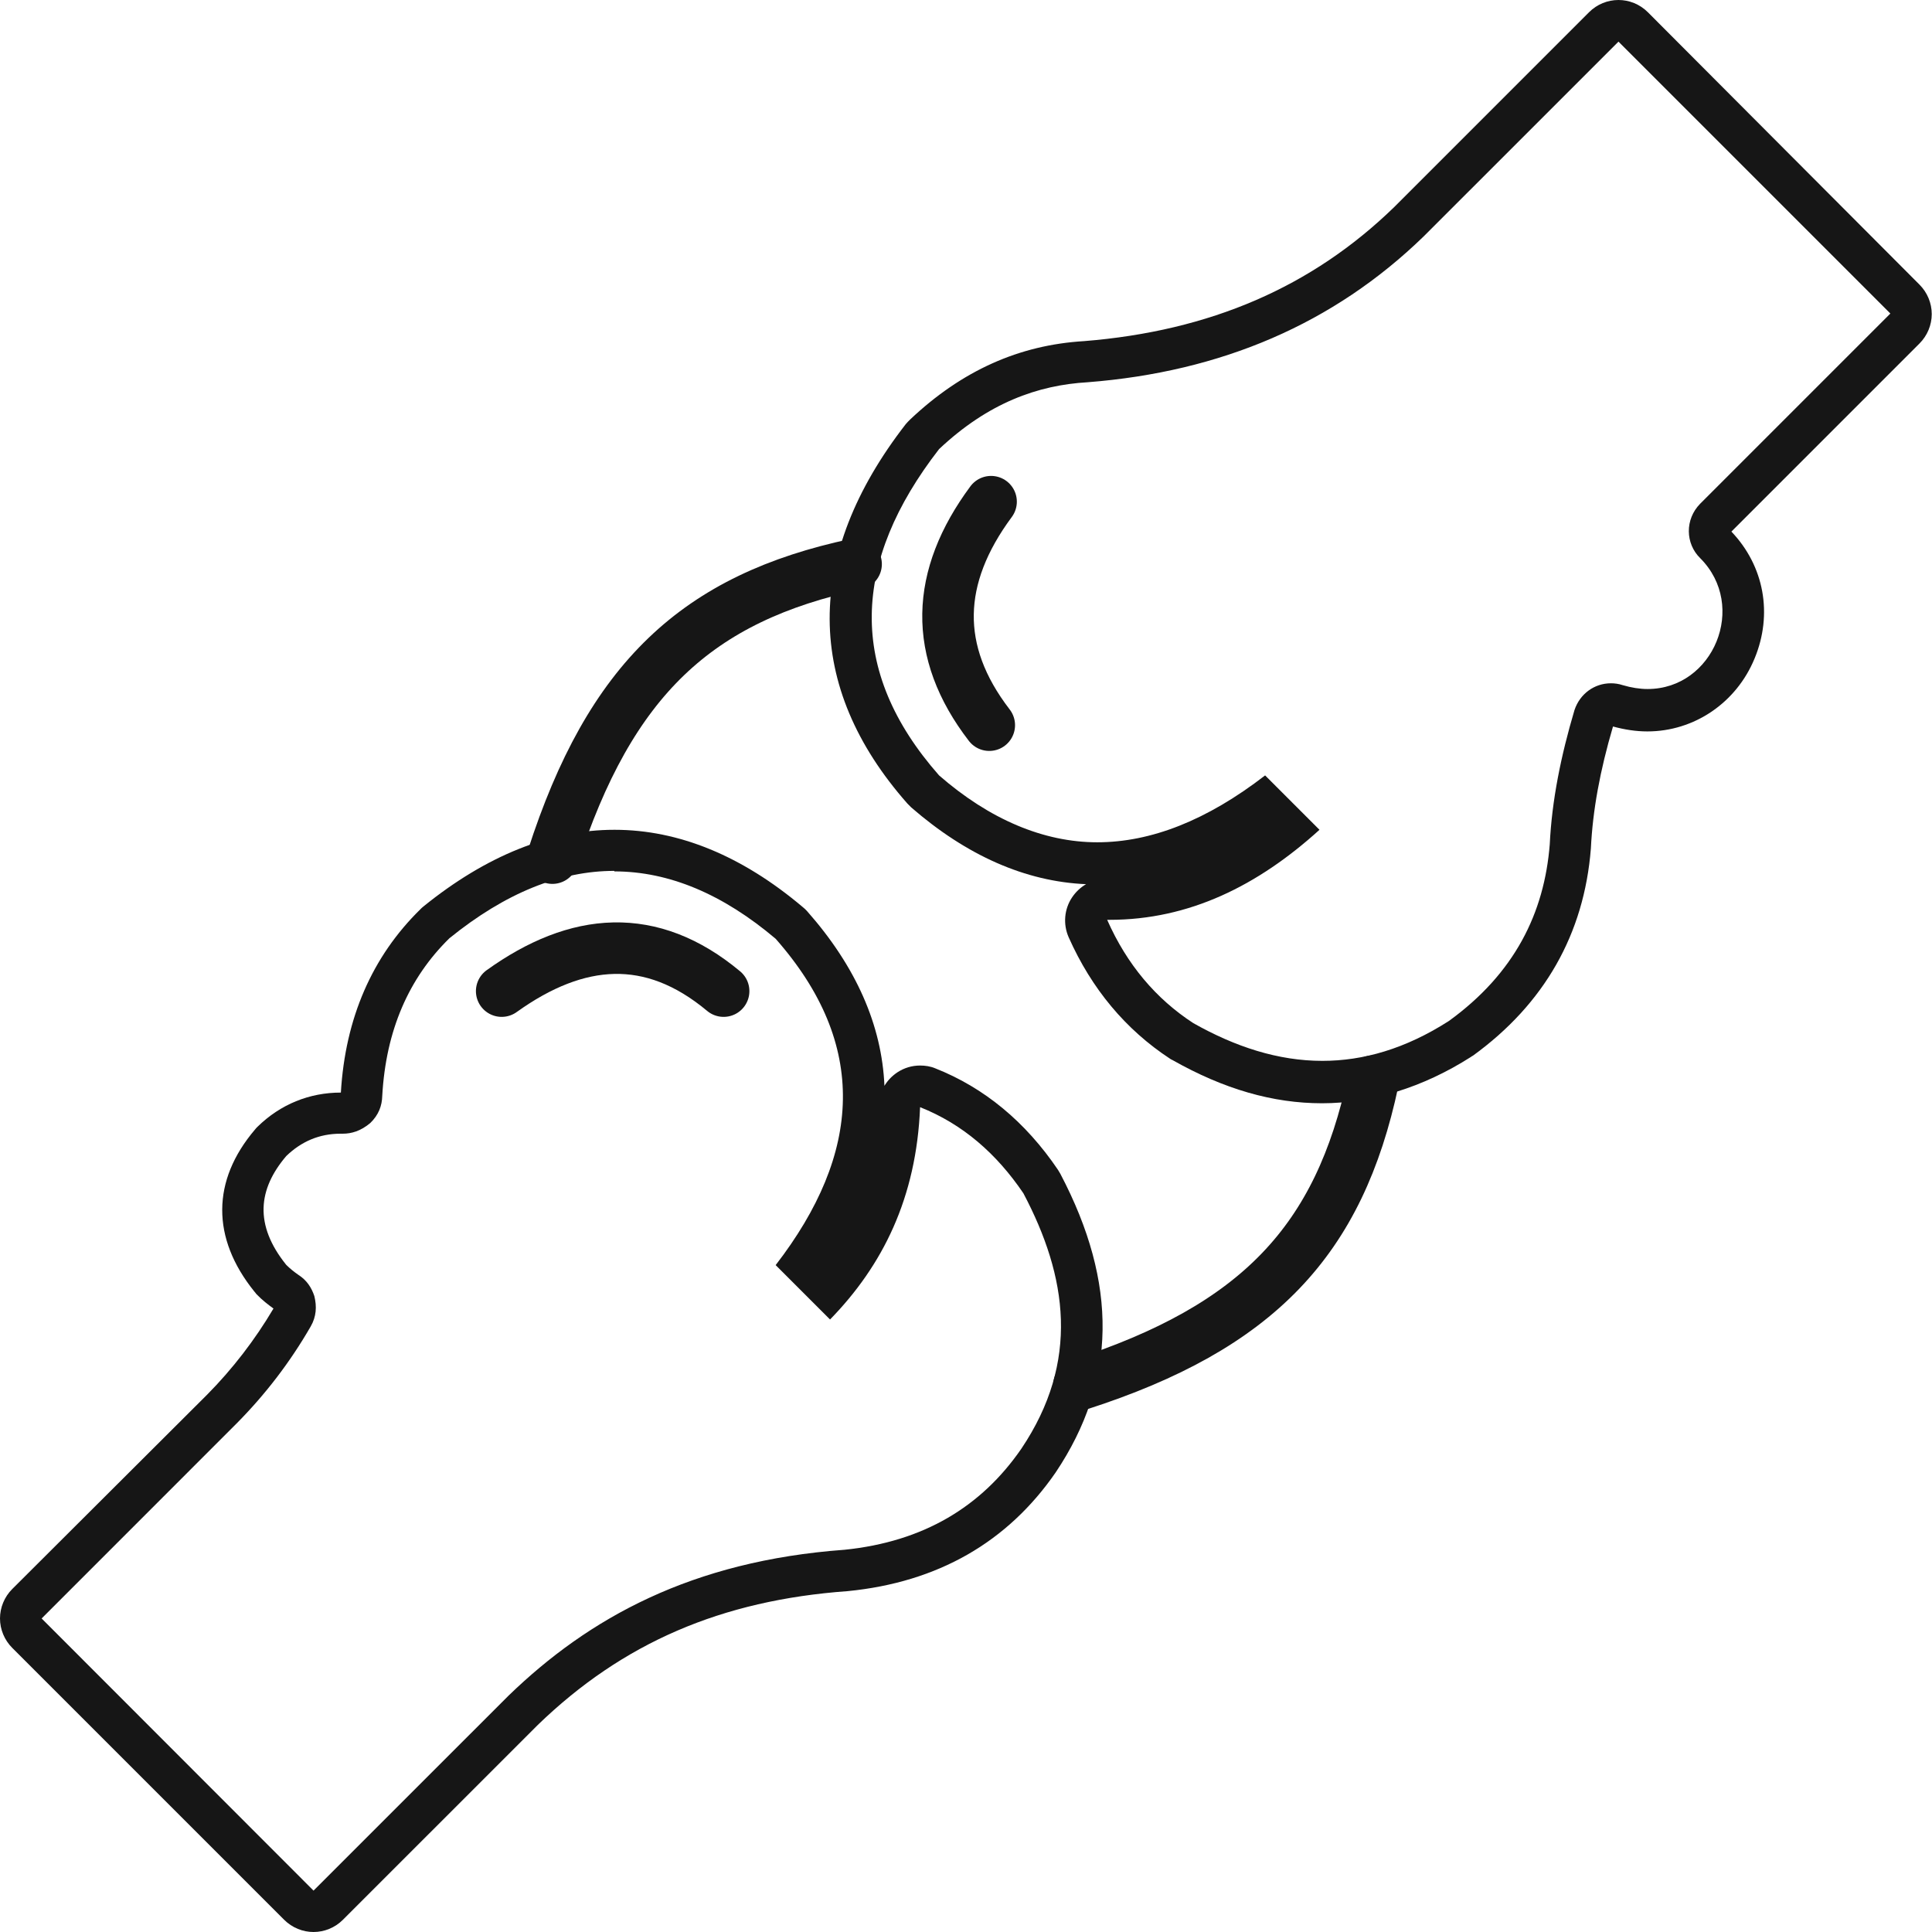
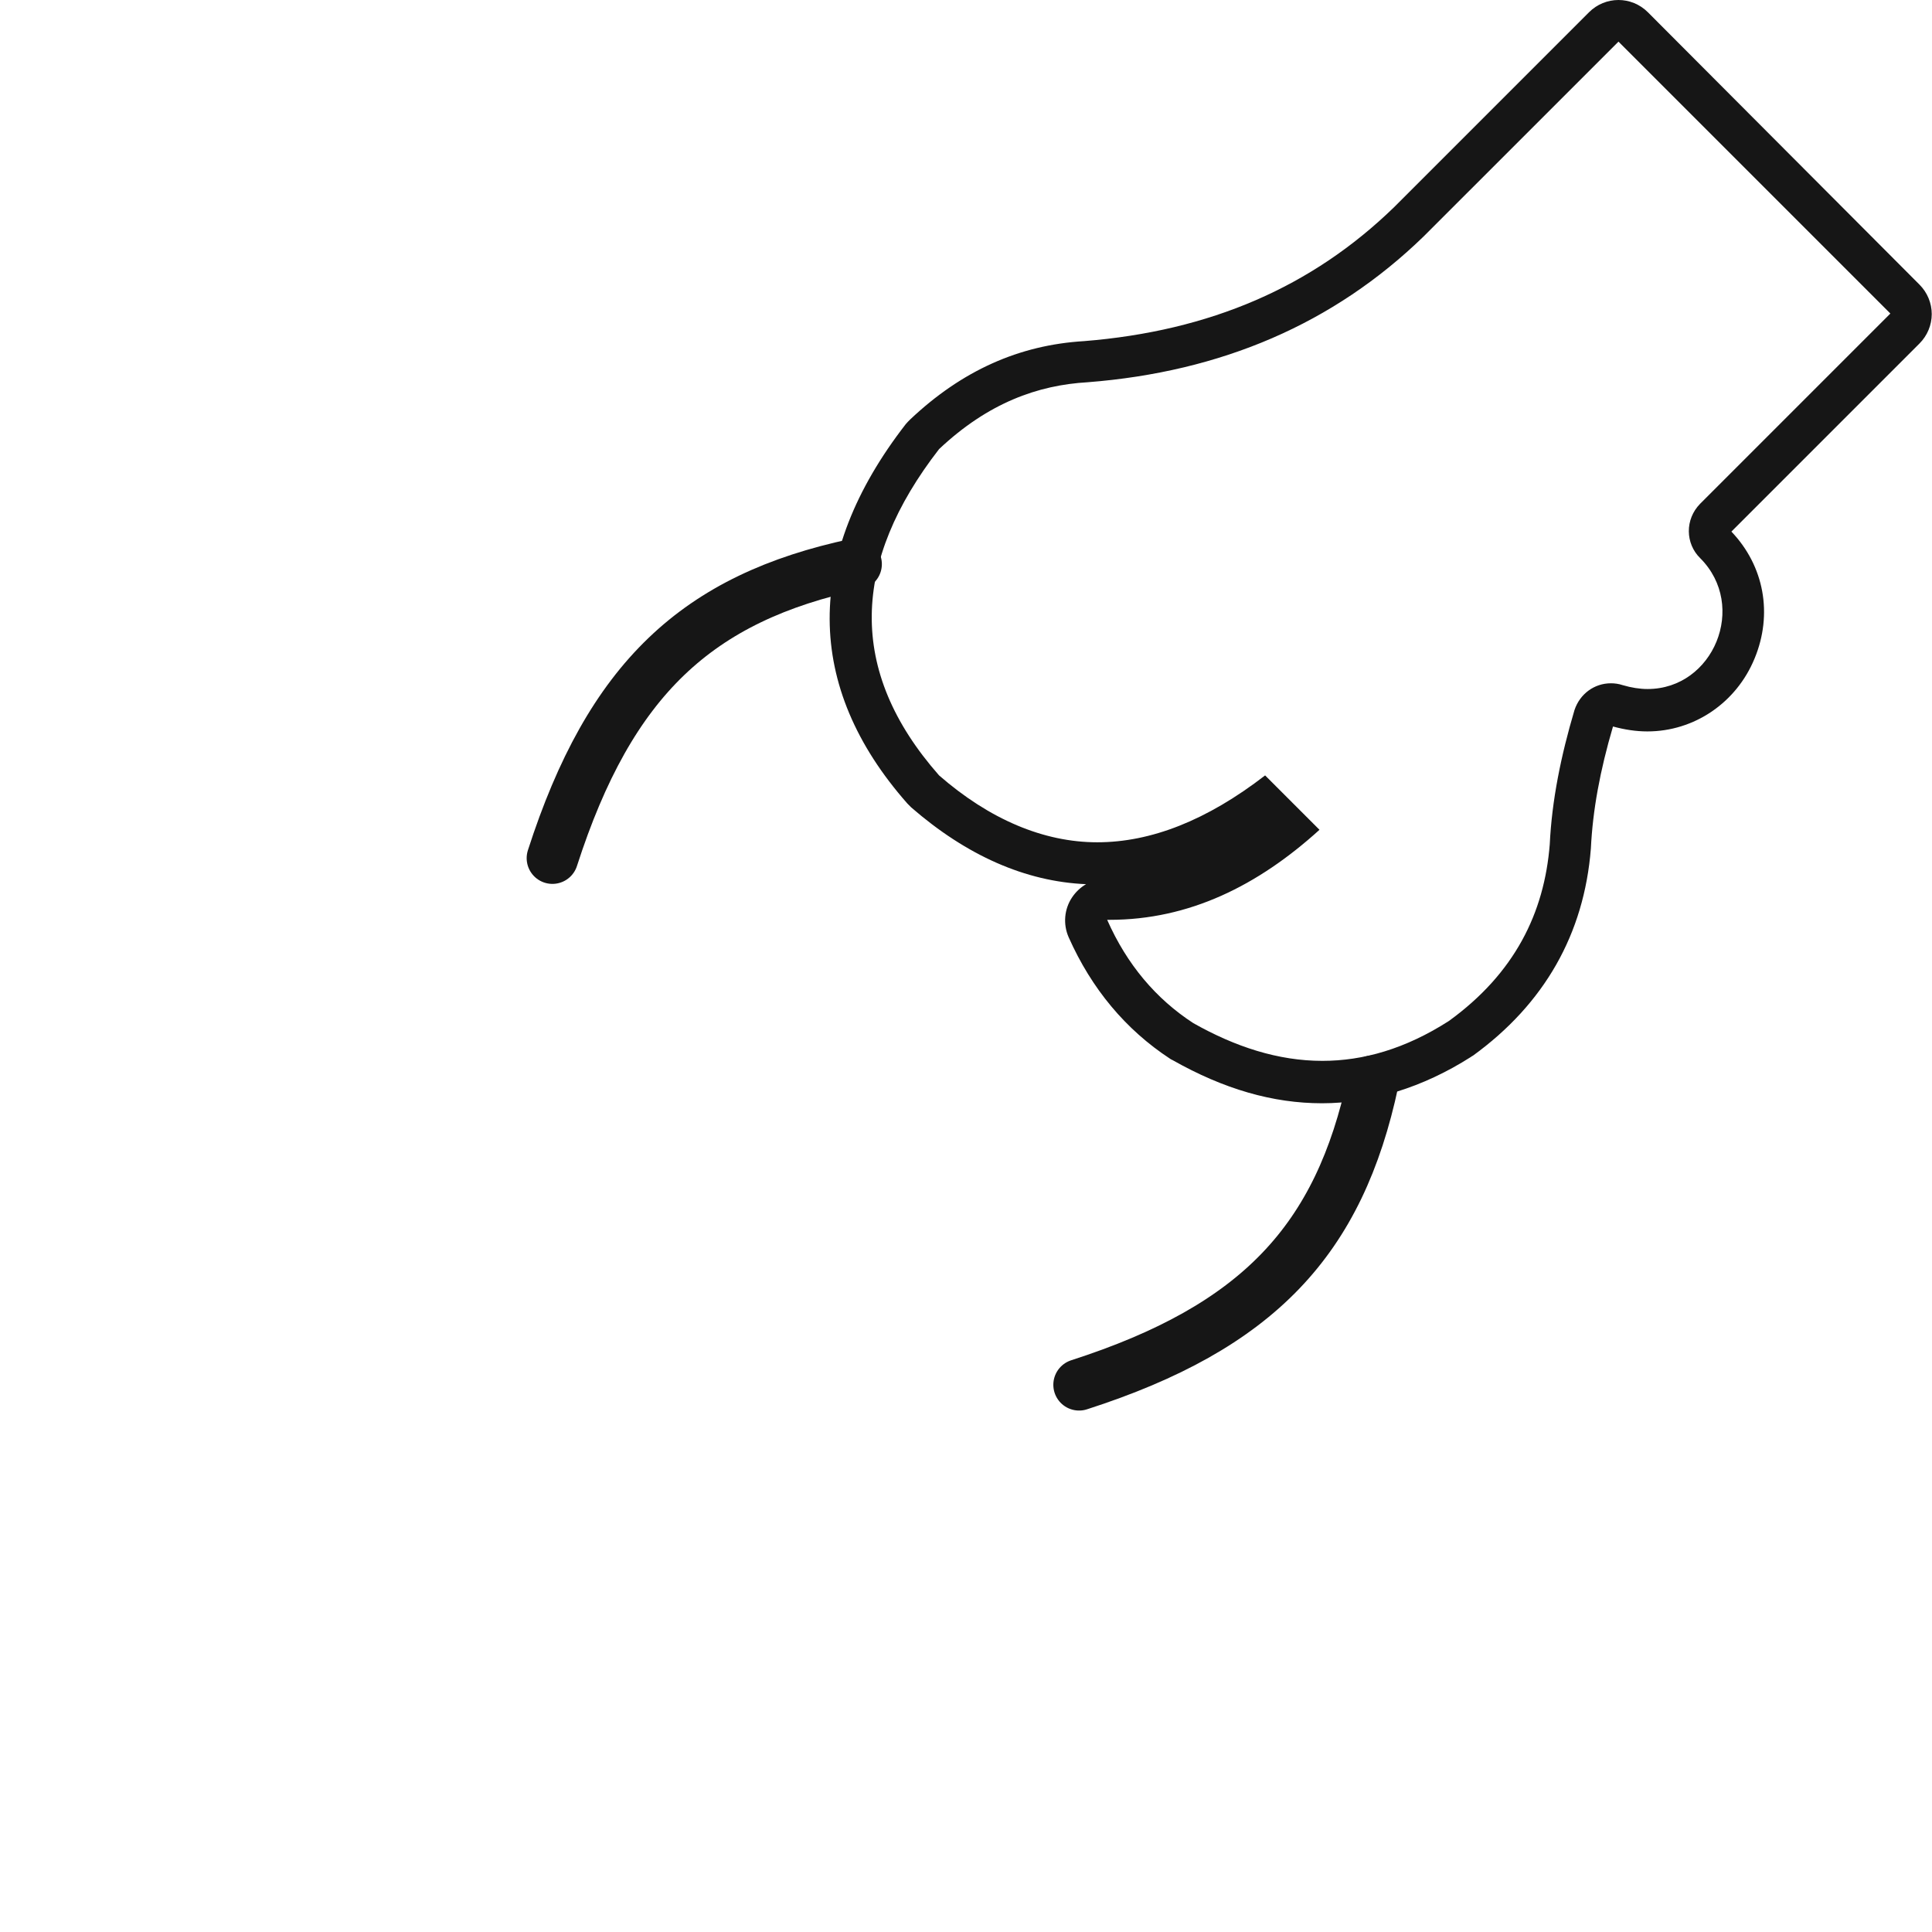
<svg xmlns="http://www.w3.org/2000/svg" width="60" height="60" viewBox="0 0 60 60" fill="none">
  <g clip-path="url(#clip0_963_6166)">
    <path d="M26.587 17.519C21.649 18.57 18.95 21.083 17.156 26.65" stroke="#161616" stroke-width="1.6" stroke-linecap="round" stroke-linejoin="round" />
    <path d="M42.643 33.576C41.593 38.513 39.079 41.212 33.512 43.006" stroke="#161616" stroke-width="1.6" stroke-linecap="round" stroke-linejoin="round" />
    <path d="M50.263 1.293L58.707 9.737L52.8 15.644C52.323 16.129 52.339 16.881 52.8 17.333C54.287 18.82 53.212 21.398 51.168 21.398C50.925 21.398 50.667 21.358 50.392 21.277C50.271 21.236 50.141 21.22 50.028 21.22C49.519 21.22 49.067 21.543 48.897 22.052C48.477 23.467 48.194 24.857 48.129 26.222C47.96 28.356 47.038 30.23 44.994 31.709C43.645 32.574 42.335 32.946 41.067 32.946C39.693 32.946 38.36 32.509 37.059 31.774C35.903 31.022 34.998 29.956 34.384 28.566C34.408 28.566 34.432 28.566 34.457 28.566C36.929 28.566 39.063 27.507 40.978 25.77L39.289 24.081C37.479 25.479 35.741 26.158 34.077 26.158C32.412 26.158 30.731 25.447 29.164 24.081C26.295 20.824 26.457 17.438 29.164 13.947C30.691 12.509 32.234 11.96 33.778 11.871C37.923 11.547 41.414 10.061 44.218 7.337L50.271 1.285M50.263 0C49.931 0 49.6 0.129 49.349 0.38L43.297 6.432C40.743 8.913 37.584 10.279 33.665 10.594C31.653 10.715 29.875 11.507 28.267 13.026C28.218 13.075 28.17 13.123 28.129 13.172C24.962 17.253 24.978 21.325 28.178 24.953C28.218 24.994 28.259 25.034 28.299 25.075C30.02 26.57 31.846 27.378 33.729 27.459C33.56 27.556 33.406 27.701 33.293 27.871C33.05 28.234 33.01 28.703 33.188 29.107C33.899 30.707 34.958 31.976 36.339 32.881C36.364 32.897 36.388 32.913 36.412 32.921C38.012 33.826 39.531 34.263 41.059 34.263C42.586 34.263 44.186 33.778 45.681 32.824C45.705 32.808 45.721 32.792 45.745 32.784C47.96 31.176 49.196 29.01 49.406 26.352C49.463 25.164 49.689 23.935 50.093 22.562C50.449 22.659 50.804 22.715 51.16 22.715C52.614 22.715 53.923 21.826 54.489 20.453C55.063 19.071 54.788 17.576 53.77 16.509L59.612 10.667C59.855 10.424 59.992 10.093 59.992 9.754C59.992 9.414 59.855 9.083 59.612 8.84L51.176 0.38C50.925 0.129 50.594 0 50.263 0Z" fill="#161616" />
-     <path d="M30.779 15.58C29.05 17.915 28.961 20.234 30.723 22.521" stroke="#161616" stroke-width="1.6" stroke-linecap="round" stroke-linejoin="round" />
-     <path d="M19.079 27.062C20.784 27.062 22.457 27.774 24.089 29.155C26.982 32.436 26.764 35.822 24.089 39.289L25.778 40.978C27.41 39.305 28.461 37.204 28.574 34.384C29.899 34.909 30.95 35.83 31.782 37.058C33.148 39.644 33.543 42.279 31.717 44.994C30.473 46.796 28.679 47.879 26.23 48.129C21.479 48.477 18.287 50.246 15.79 52.663L9.737 58.715L1.293 50.263L7.345 44.21C8.242 43.305 9.01 42.303 9.648 41.196C9.826 40.889 9.842 40.574 9.762 40.25C9.673 39.984 9.527 39.757 9.261 39.588C9.123 39.491 9.002 39.394 8.889 39.281C7.887 38.036 8.016 36.929 8.889 35.903C9.358 35.45 9.915 35.208 10.578 35.208C10.602 35.208 10.618 35.208 10.642 35.208C10.917 35.208 11.2 35.127 11.499 34.877C11.758 34.626 11.863 34.343 11.871 34.036C11.984 32 12.695 30.376 13.956 29.139C15.701 27.725 17.406 27.046 19.079 27.046M19.079 25.77C17.099 25.77 15.103 26.57 13.148 28.153C13.115 28.178 13.083 28.21 13.059 28.234C11.556 29.705 10.723 31.62 10.586 33.931C9.608 33.931 8.711 34.295 8 34.99C7.968 35.022 7.943 35.046 7.919 35.079C6.57 36.663 6.562 38.448 7.895 40.105C7.919 40.129 7.935 40.153 7.96 40.186C8.145 40.38 8.339 40.525 8.493 40.638C7.919 41.608 7.224 42.513 6.432 43.313L0.38 49.349C0.137 49.592 0 49.923 0 50.263C0 50.602 0.137 50.933 0.38 51.176L8.824 59.62C9.075 59.87 9.406 60 9.737 60C10.069 60 10.4 59.87 10.65 59.62L16.703 53.568C19.337 51.022 22.4 49.697 26.327 49.414C29.123 49.139 31.289 47.895 32.784 45.729C34.683 42.893 34.723 39.862 32.929 36.452C32.905 36.412 32.881 36.372 32.857 36.331C31.846 34.836 30.562 33.778 29.05 33.18C28.897 33.115 28.735 33.091 28.574 33.091C28.323 33.091 28.081 33.163 27.871 33.301C27.701 33.414 27.564 33.559 27.467 33.721C27.386 31.838 26.586 30.02 25.067 28.299C25.026 28.25 24.978 28.21 24.929 28.169C23.047 26.578 21.075 25.77 19.087 25.77H19.079Z" fill="#161616" />
-     <path d="M15.58 30.78C17.924 29.099 20.227 28.905 22.473 30.78" stroke="#161616" stroke-width="1.6" stroke-linecap="round" stroke-linejoin="round" />
  </g>
  <defs>
    <clipPath id="clip0_963_6166">
      <rect width="60" height="60" fill="white" />
    </clipPath>
  </defs>
</svg>